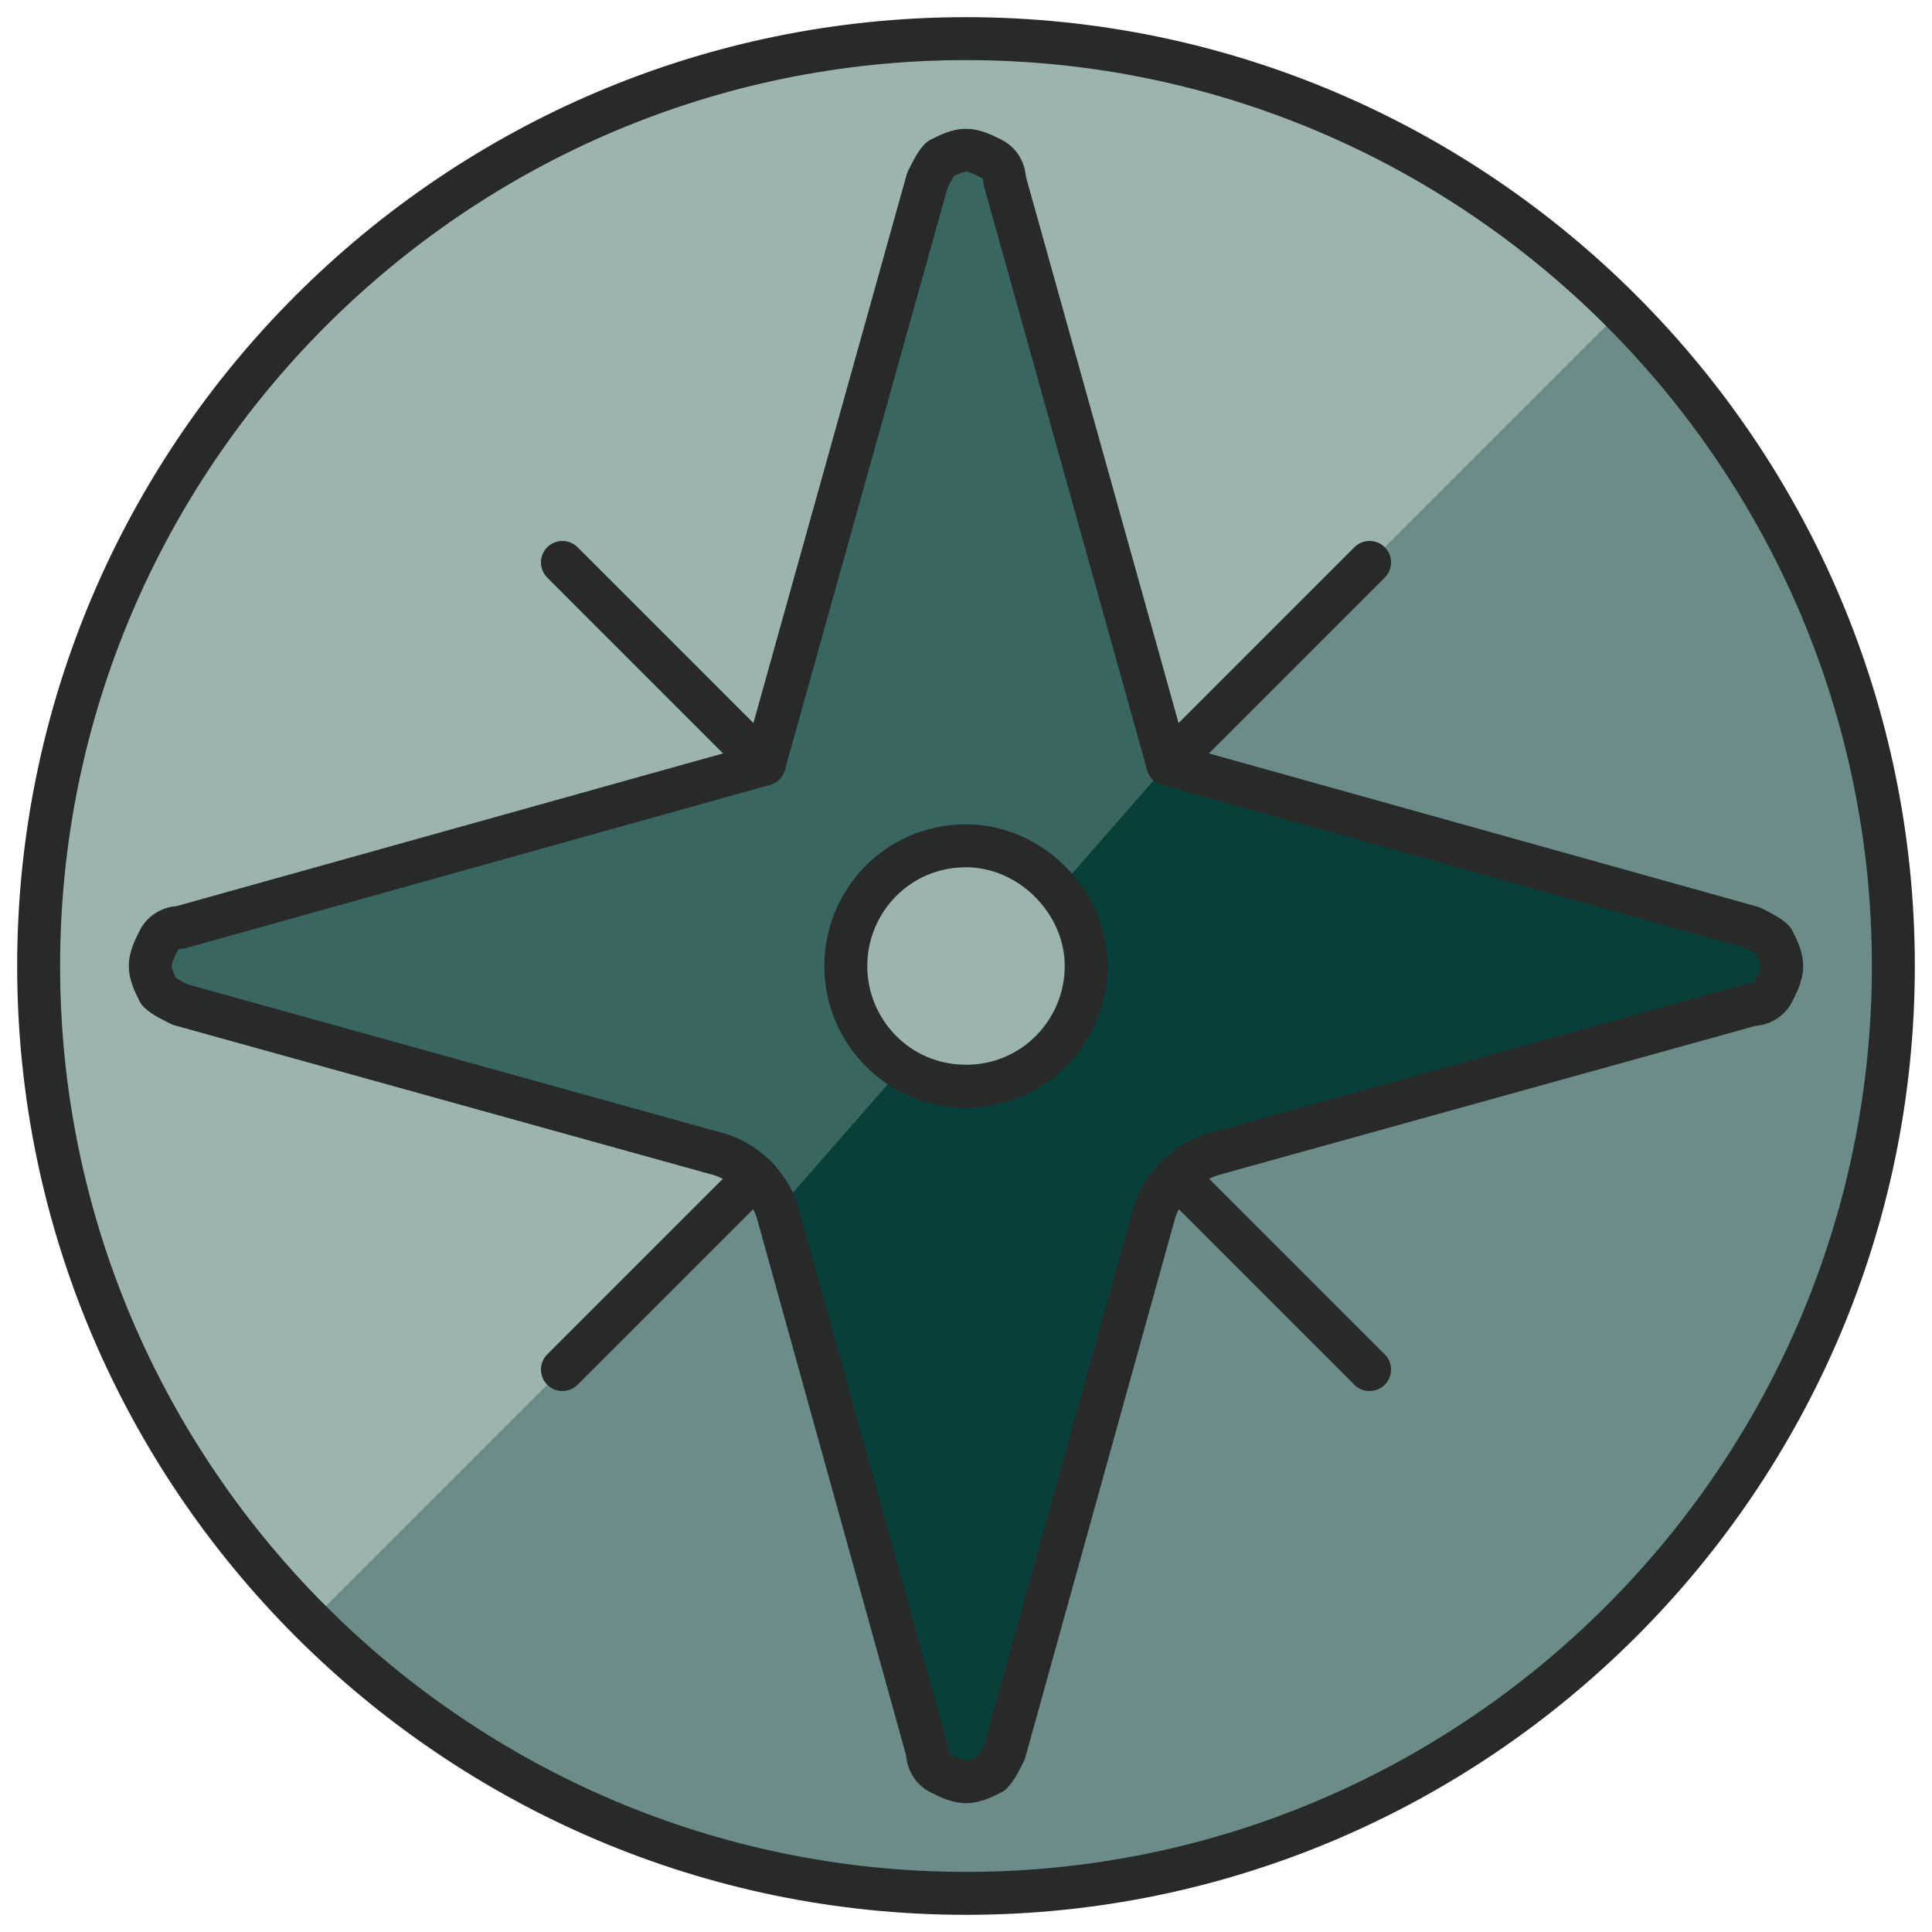
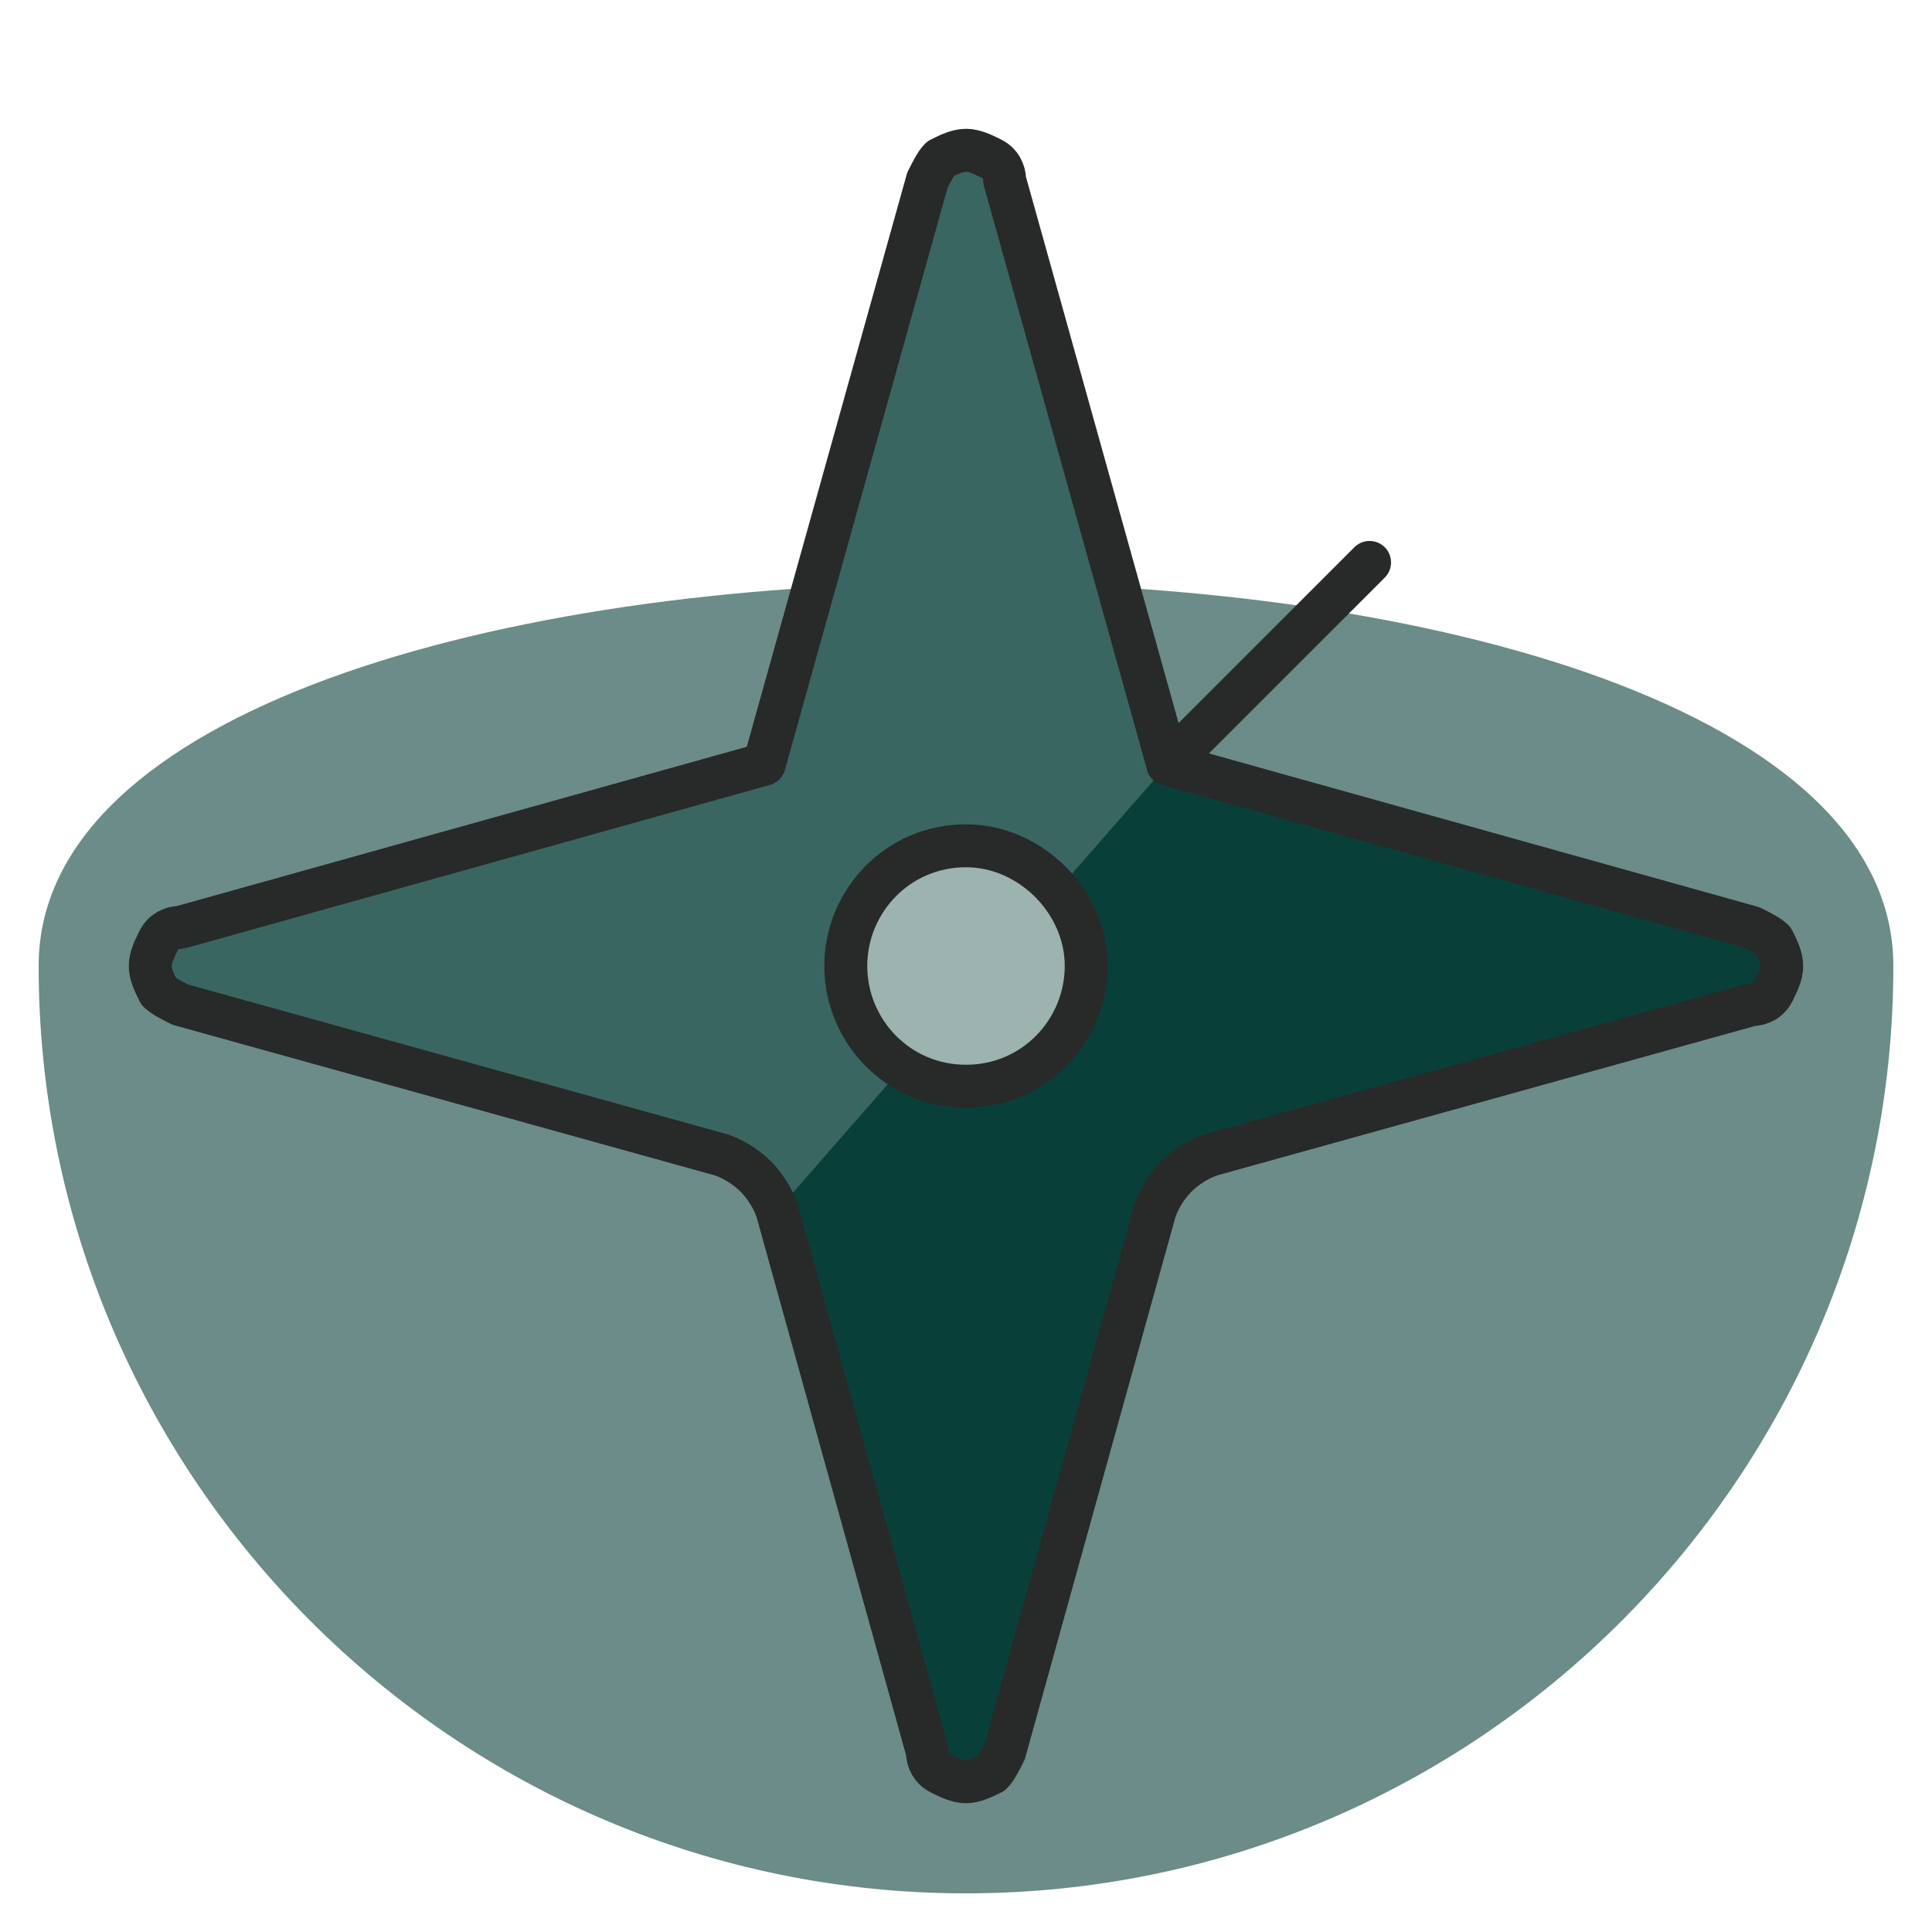
<svg xmlns="http://www.w3.org/2000/svg" version="1.1" id="Layer_1" x="0px" y="0px" viewBox="0 0 45 45" style="enable-background:new 0 0 45 45;" xml:space="preserve">
  <style type="text/css"> .st0{fill:#6B8C88;} .st1{fill:#9CB3B0;} .st2{fill:#084039;} .st3{fill:#396661;} .st4{fill:none;stroke:#282929;stroke-linecap:round;stroke-linejoin:round;stroke-miterlimit:7.5;} .st5{fill:#9CB3B0;stroke:#282929;stroke-linecap:round;stroke-linejoin:round;stroke-miterlimit:7.5;} </style>
-   <path class="st0" d="M22.5,44.1c11.9,0,21.6-9.7,21.6-21.6S34.4,0.9,22.5,0.9S0.9,10.6,0.9,22.5C0.9,34.4,10.6,44.1,22.5,44.1z" />
-   <path class="st1" d="M7.3,37.7c-4-4-6.3-9.5-6.3-15.2S3.3,11.3,7.3,7.3S16.8,1,22.5,1s11.2,2.3,15.2,6.3L7.3,37.7z" />
+   <path class="st0" d="M22.5,44.1c11.9,0,21.6-9.7,21.6-21.6S0.9,10.6,0.9,22.5C0.9,34.4,10.6,44.1,22.5,44.1z" />
  <path class="st2" d="M28.2,26.9c-0.3,0.1-0.6,0.3-0.8,0.5c-0.2,0.2-0.4,0.5-0.5,0.8l-3.5,12.6c-0.1,0.2-0.2,0.4-0.3,0.5 c-0.2,0.1-0.4,0.2-0.6,0.2s-0.4-0.1-0.6-0.2c-0.2-0.1-0.3-0.3-0.3-0.5l-3.5-12.6c-0.1-0.3-0.3-0.6-0.5-0.8c-0.2-0.2-0.5-0.4-0.8-0.5 L4.2,23.4c-0.2-0.1-0.4-0.2-0.5-0.3c-0.1-0.2-0.2-0.4-0.2-0.6s0.1-0.4,0.2-0.6c0.1-0.2,0.3-0.3,0.5-0.3l13.6-3.8l3.8-13.6 c0.1-0.2,0.2-0.4,0.3-0.5c0.2-0.1,0.4-0.2,0.6-0.2s0.4,0.1,0.6,0.2c0.2,0.1,0.3,0.3,0.3,0.5l3.8,13.6l13.6,3.8 c0.2,0.1,0.4,0.2,0.5,0.3c0.1,0.2,0.2,0.4,0.2,0.6s-0.1,0.4-0.2,0.6c-0.1,0.2-0.3,0.3-0.5,0.3L28.2,26.9z" />
  <path class="st3" d="M18.1,28.2c-0.1-0.3-0.3-0.6-0.5-0.8c-0.2-0.2-0.5-0.4-0.8-0.5L4.2,23.4c-0.2-0.1-0.4-0.2-0.5-0.3 c-0.1-0.2-0.2-0.4-0.2-0.6s0.1-0.4,0.2-0.6c0.1-0.2,0.3-0.3,0.5-0.3l13.6-3.8l3.8-13.6c0.1-0.2,0.2-0.4,0.3-0.5 c0.2-0.1,0.4-0.2,0.6-0.2s0.4,0.1,0.6,0.2c0.2,0.1,0.3,0.3,0.3,0.5l3.8,13.6L18.1,28.2z" />
  <g>
-     <path class="st4" d="M22.5,44.1c11.9,0,21.6-9.7,21.6-21.6S34.4,0.9,22.5,0.9S0.9,10.6,0.9,22.5C0.9,34.4,10.6,44.1,22.5,44.1z" />
    <path class="st4" d="M28.2,26.9c-0.3,0.1-0.6,0.3-0.8,0.5c-0.2,0.2-0.4,0.5-0.5,0.8l-3.5,12.6c-0.1,0.2-0.2,0.4-0.3,0.5 c-0.2,0.1-0.4,0.2-0.6,0.2s-0.4-0.1-0.6-0.2c-0.2-0.1-0.3-0.3-0.3-0.5l-3.5-12.6c-0.1-0.3-0.3-0.6-0.5-0.8 c-0.2-0.2-0.5-0.4-0.8-0.5L4.2,23.4c-0.2-0.1-0.4-0.2-0.5-0.3c-0.1-0.2-0.2-0.4-0.2-0.6s0.1-0.4,0.2-0.6c0.1-0.2,0.3-0.3,0.5-0.3 l13.6-3.8l3.8-13.6c0.1-0.2,0.2-0.4,0.3-0.5c0.2-0.1,0.4-0.2,0.6-0.2s0.4,0.1,0.6,0.2c0.2,0.1,0.3,0.3,0.3,0.5l3.8,13.6l13.6,3.8 c0.2,0.1,0.4,0.2,0.5,0.3c0.1,0.2,0.2,0.4,0.2,0.6s-0.1,0.4-0.2,0.6c-0.1,0.2-0.3,0.3-0.5,0.3L28.2,26.9z" />
-     <path class="st4" d="M13.1,13.1l4.7,4.7" />
-     <path class="st4" d="M27.4,27.4l4.5,4.5" />
    <path class="st4" d="M31.9,13.1l-4.7,4.7" />
-     <path class="st4" d="M17.6,27.4l-4.5,4.5" />
    <path class="st5" d="M22.5,25.3c1.6,0,2.8-1.3,2.8-2.8s-1.3-2.8-2.8-2.8c-1.6,0-2.8,1.3-2.8,2.8S20.9,25.3,22.5,25.3z" />
  </g>
</svg>